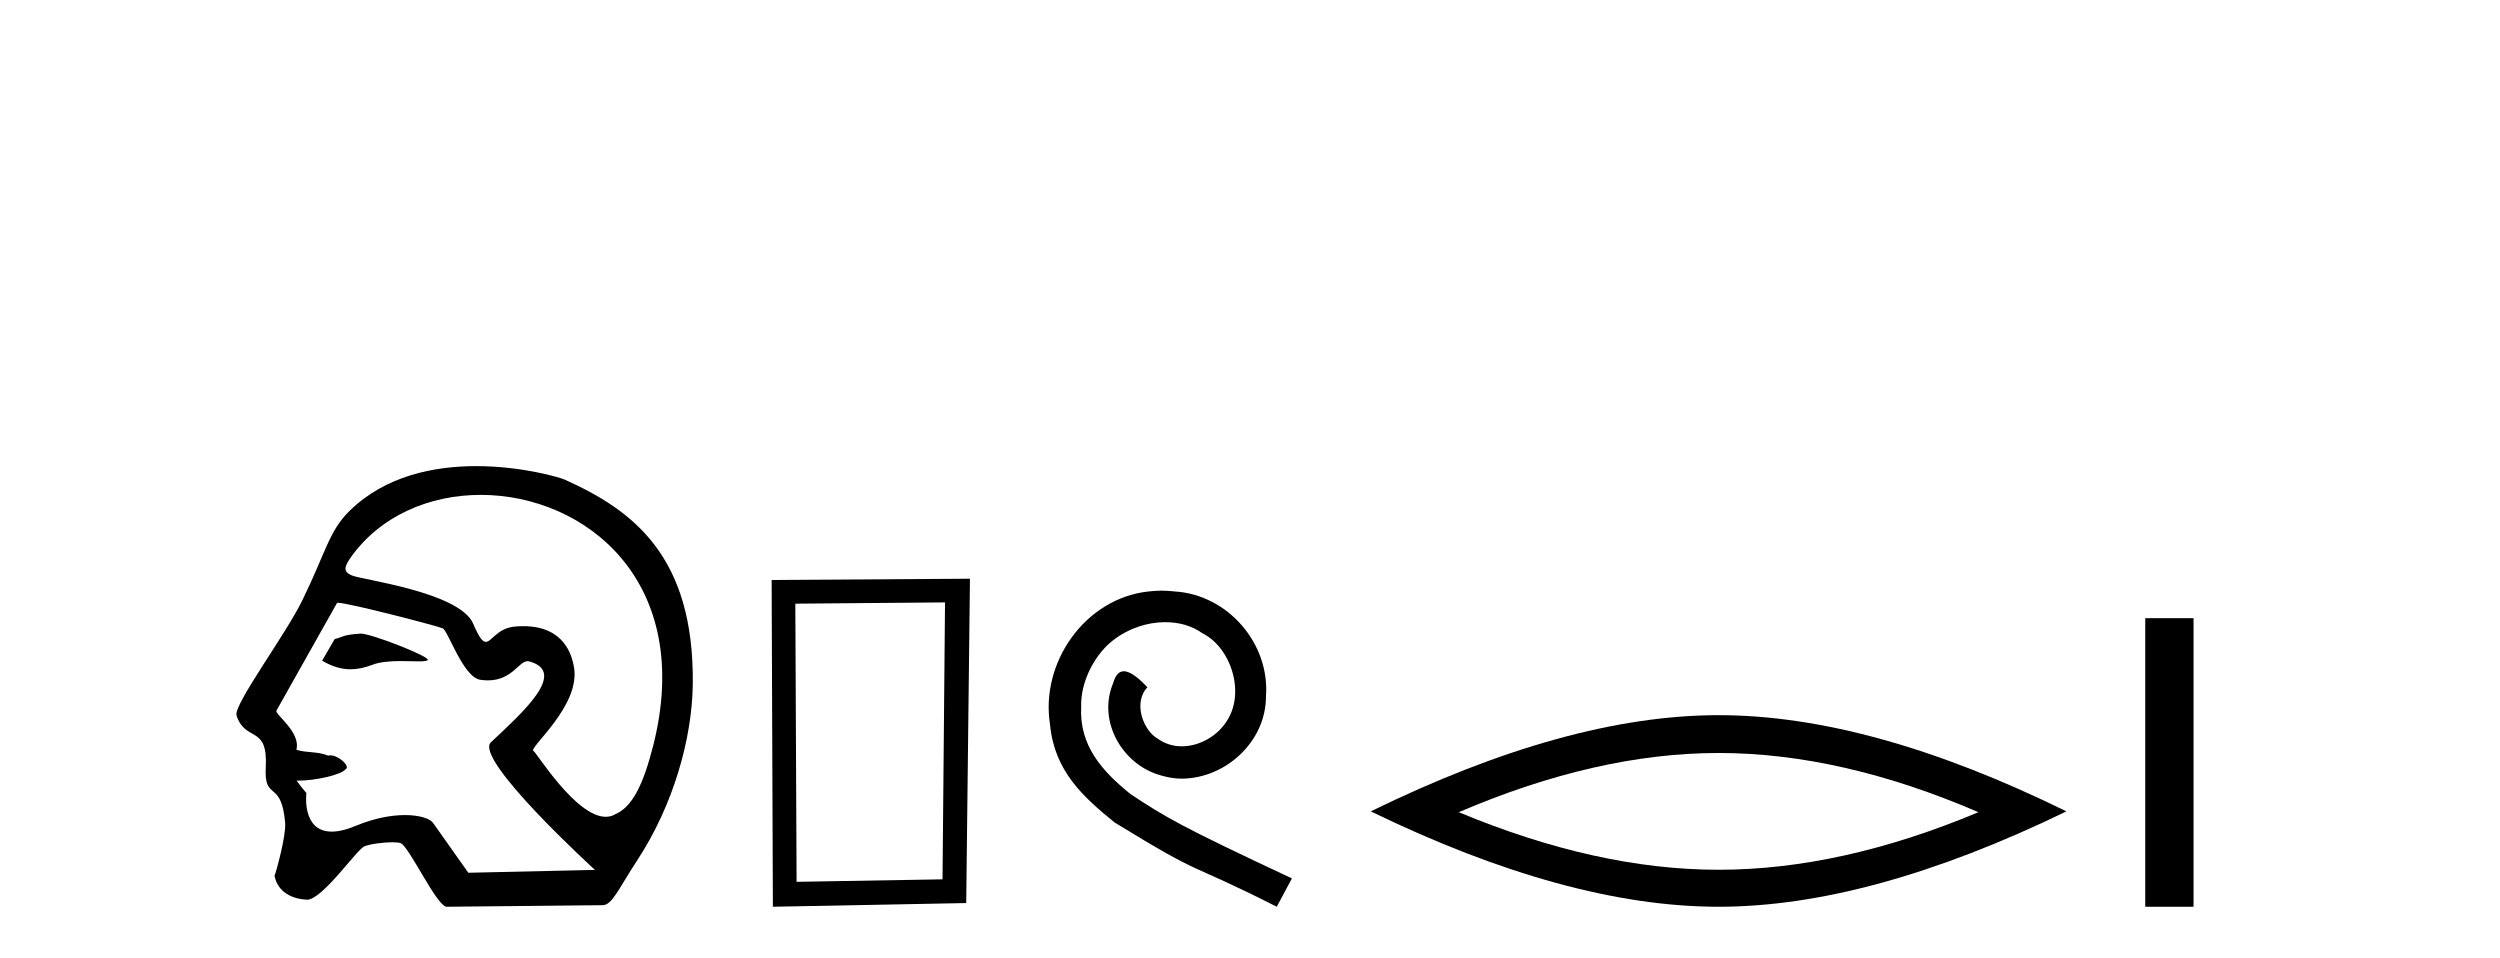
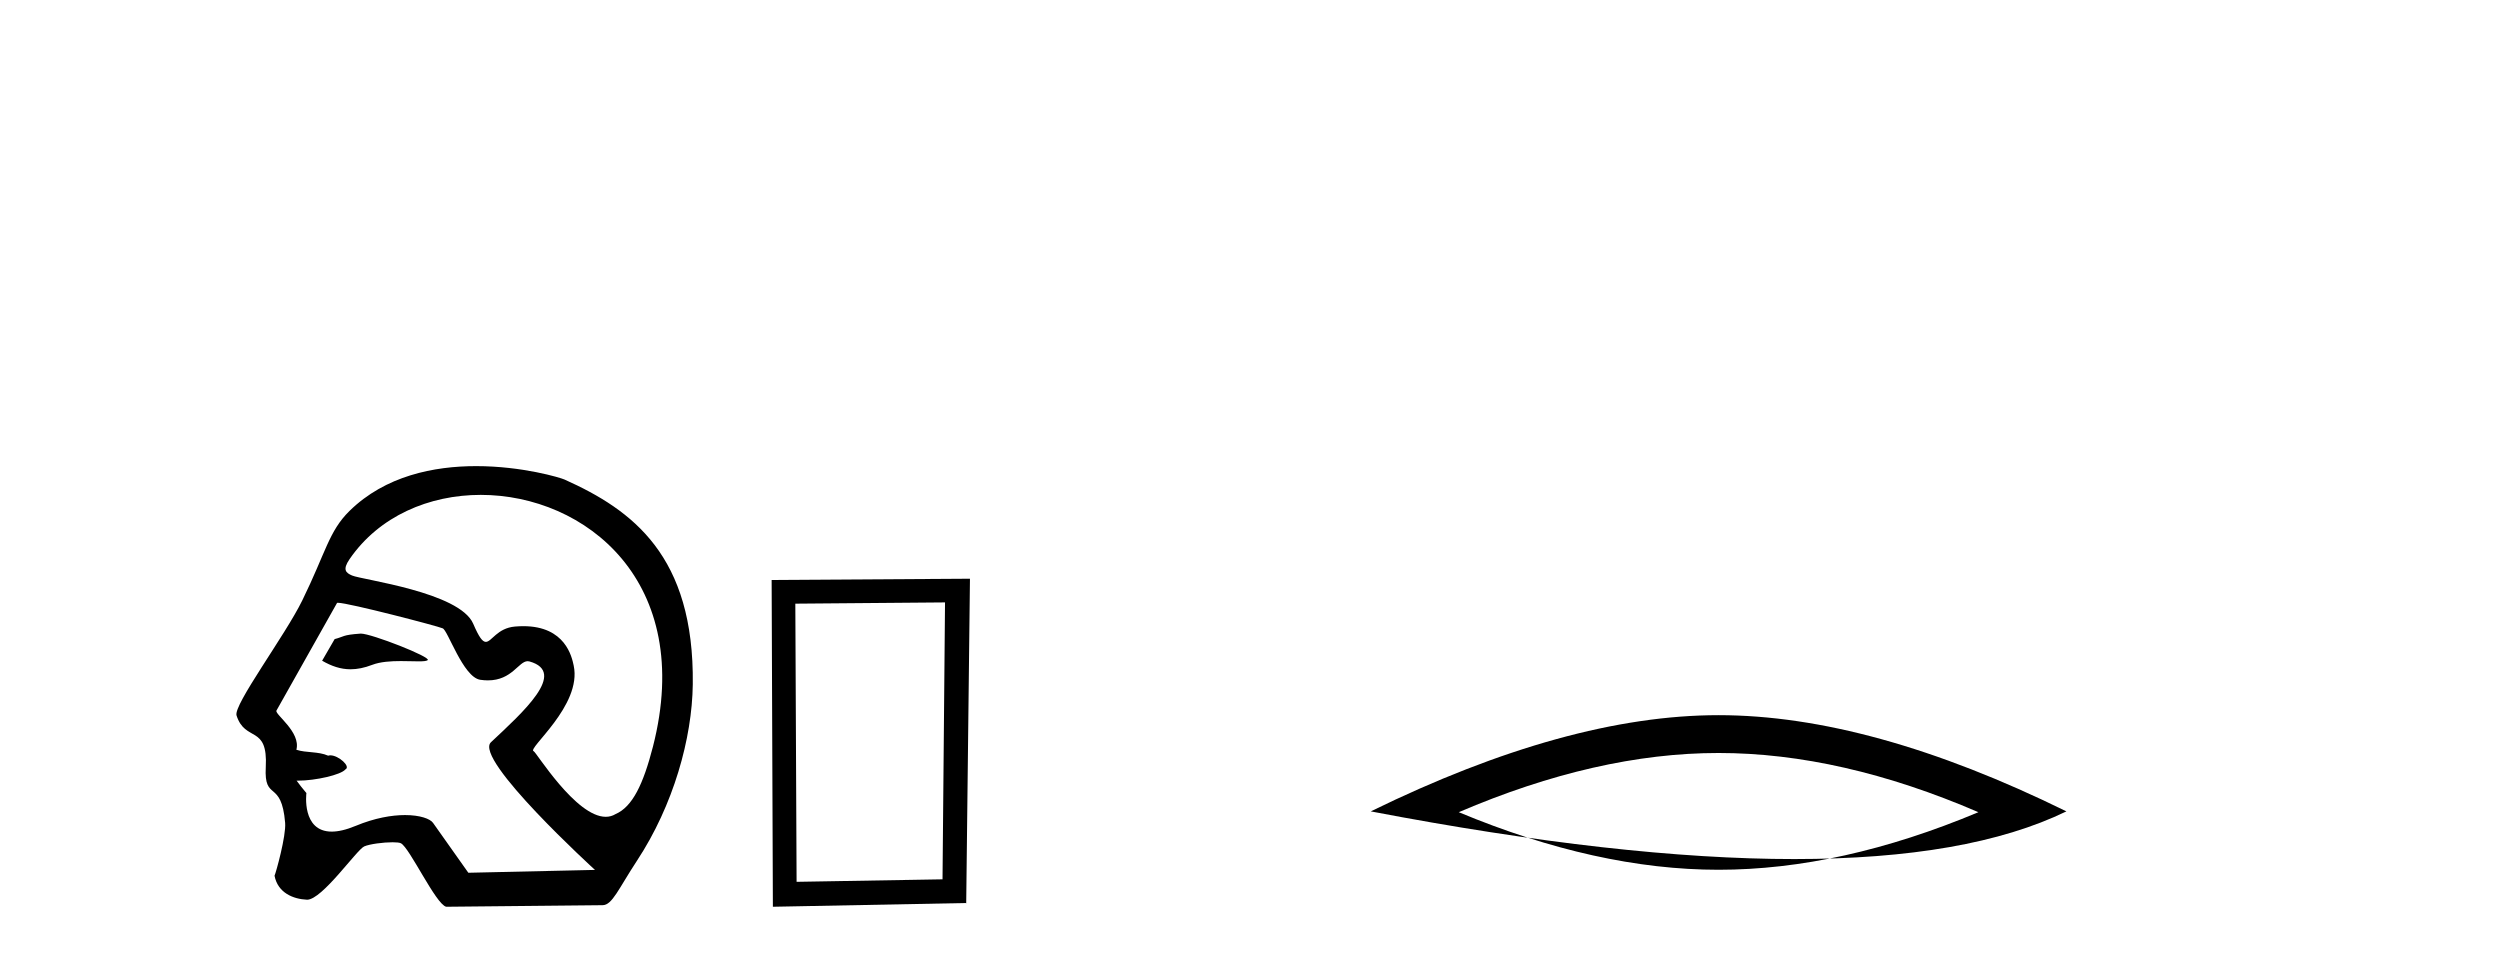
<svg xmlns="http://www.w3.org/2000/svg" width="107.0" height="41.0">
  <path d="M 15.446 27.118 C 15.44 27.118 15.434 27.118 15.429 27.119 C 14.646 27.172 14.732 27.249 14.323 27.353 L 13.787 28.279 C 14.193 28.513 14.58 28.645 15.004 28.645 C 15.29 28.645 15.592 28.585 15.929 28.456 C 16.278 28.321 16.736 28.294 17.158 28.294 C 17.442 28.294 17.709 28.306 17.917 28.306 C 18.11 28.306 18.251 28.296 18.305 28.255 C 18.476 28.127 15.899 27.118 15.446 27.118 ZM 20.577 21.181 C 25.042 21.181 29.759 24.886 27.946 31.956 C 27.531 33.568 27.069 34.53 26.347 34.842 C 26.214 34.923 26.072 34.959 25.925 34.959 C 24.641 34.959 22.945 32.182 22.843 32.153 C 22.525 32.062 24.923 30.203 24.554 28.486 C 24.476 28.118 24.201 26.8 22.397 26.8 C 22.285 26.8 22.167 26.806 22.042 26.816 C 21.278 26.882 21.043 27.472 20.794 27.472 C 20.652 27.472 20.505 27.281 20.253 26.695 C 19.67 25.341 15.5 24.818 15.069 24.632 C 14.804 24.518 14.649 24.387 14.961 23.932 C 16.228 22.085 18.372 21.181 20.577 21.181 ZM 14.462 25.799 C 14.919 25.799 18.761 26.805 18.942 26.891 C 19.158 26.941 19.816 28.985 20.555 29.095 C 20.672 29.112 20.781 29.12 20.883 29.12 C 21.919 29.12 22.197 28.299 22.585 28.299 C 22.61 28.299 22.636 28.303 22.662 28.31 C 24.301 28.772 22.372 30.492 21.013 31.768 C 20.253 32.481 25.465 37.232 25.465 37.232 L 20.045 37.354 L 18.534 35.219 C 18.409 35.042 17.974 34.885 17.334 34.885 C 16.768 34.885 16.042 35.008 15.229 35.345 C 14.808 35.52 14.47 35.593 14.198 35.593 C 12.898 35.593 13.114 33.944 13.114 33.944 C 12.939 33.736 12.801 33.56 12.694 33.411 L 12.694 33.411 C 12.715 33.411 12.736 33.412 12.757 33.412 C 13.507 33.412 14.594 33.163 14.783 32.931 C 15.028 32.81 14.491 32.328 14.141 32.328 C 14.107 32.328 14.075 32.333 14.045 32.343 C 13.623 32.155 13.108 32.229 12.685 32.09 C 12.886 31.333 11.758 30.577 11.831 30.415 L 14.427 25.803 C 14.434 25.8 14.446 25.799 14.462 25.799 ZM 20.379 19.95 C 18.579 19.95 16.493 20.36 14.957 21.87 C 14.074 22.739 13.95 23.631 12.935 25.703 C 12.202 27.202 9.98 30.172 10.124 30.622 C 10.497 31.786 11.475 30.998 11.375 32.836 C 11.294 34.335 12.047 33.324 12.204 35.219 C 12.25 35.775 11.81 37.352 11.75 37.482 C 11.892 38.221 12.558 38.48 13.131 38.507 C 13.135 38.508 13.14 38.508 13.144 38.508 C 13.791 38.508 15.268 36.367 15.589 36.226 C 15.819 36.125 16.408 36.049 16.804 36.049 C 16.969 36.049 17.101 36.062 17.159 36.092 C 17.533 36.283 18.649 38.696 19.096 38.809 L 25.792 38.742 C 26.205 38.738 26.47 38.044 27.263 36.838 C 28.826 34.462 29.623 31.597 29.651 29.29 C 29.719 23.785 27.07 21.83 24.164 20.525 C 23.986 20.445 22.355 19.95 20.379 19.95 Z" style="fill:#000000;stroke:none" />
  <path d="M 40.447 25.783 L 40.34 37.635 L 34.094 37.742 L 34.04 25.837 L 40.447 25.783 ZM 41.514 24.769 L 33.026 24.823 L 33.079 38.809 L 41.354 38.649 L 41.514 24.769 Z" style="fill:#000000;stroke:none" />
-   <path d="M 49.725 25.279 C 49.537 25.279 49.349 25.297 49.161 25.314 C 46.445 25.604 44.515 28.354 44.942 31.019 C 45.13 33.001 46.36 34.111 47.709 35.205 C 51.724 37.665 50.596 36.759 54.645 38.809 L 55.294 37.596 C 50.477 35.341 49.896 34.983 48.393 33.992 C 47.163 33.001 46.189 31.908 46.274 30.251 C 46.24 29.106 46.923 27.927 47.692 27.364 C 48.307 26.902 49.093 26.629 49.862 26.629 C 50.443 26.629 50.989 26.766 51.468 27.107 C 52.68 27.705 53.347 29.687 52.458 30.934 C 52.048 31.532 51.314 31.942 50.579 31.942 C 50.22 31.942 49.862 31.839 49.554 31.617 C 48.939 31.276 48.478 30.08 49.11 29.414 C 48.82 29.106 48.41 28.73 48.102 28.73 C 47.897 28.73 47.743 28.884 47.641 29.243 C 46.958 30.883 48.051 32.745 49.691 33.189 C 49.981 33.274 50.272 33.326 50.562 33.326 C 52.441 33.326 54.184 31.754 54.184 29.807 C 54.355 27.534 52.544 25.45 50.272 25.314 C 50.101 25.297 49.913 25.279 49.725 25.279 Z" style="fill:#000000;stroke:none" />
-   <path d="M 73.555 32.228 Q 78.799 32.228 84.676 34.762 Q 78.799 37.226 73.555 37.226 Q 68.347 37.226 62.435 34.762 Q 68.347 32.228 73.555 32.228 ZM 73.555 30.609 Q 67.08 30.609 58.669 34.727 Q 67.08 38.809 73.555 38.809 Q 80.031 38.809 88.442 34.727 Q 80.066 30.609 73.555 30.609 Z" style="fill:#000000;stroke:none" />
-   <path d="M 91.817 26.458 L 91.817 38.809 L 93.884 38.809 L 93.884 26.458 Z" style="fill:#000000;stroke:none" />
+   <path d="M 73.555 32.228 Q 78.799 32.228 84.676 34.762 Q 78.799 37.226 73.555 37.226 Q 68.347 37.226 62.435 34.762 Q 68.347 32.228 73.555 32.228 ZM 73.555 30.609 Q 67.08 30.609 58.669 34.727 Q 80.031 38.809 88.442 34.727 Q 80.066 30.609 73.555 30.609 Z" style="fill:#000000;stroke:none" />
</svg>